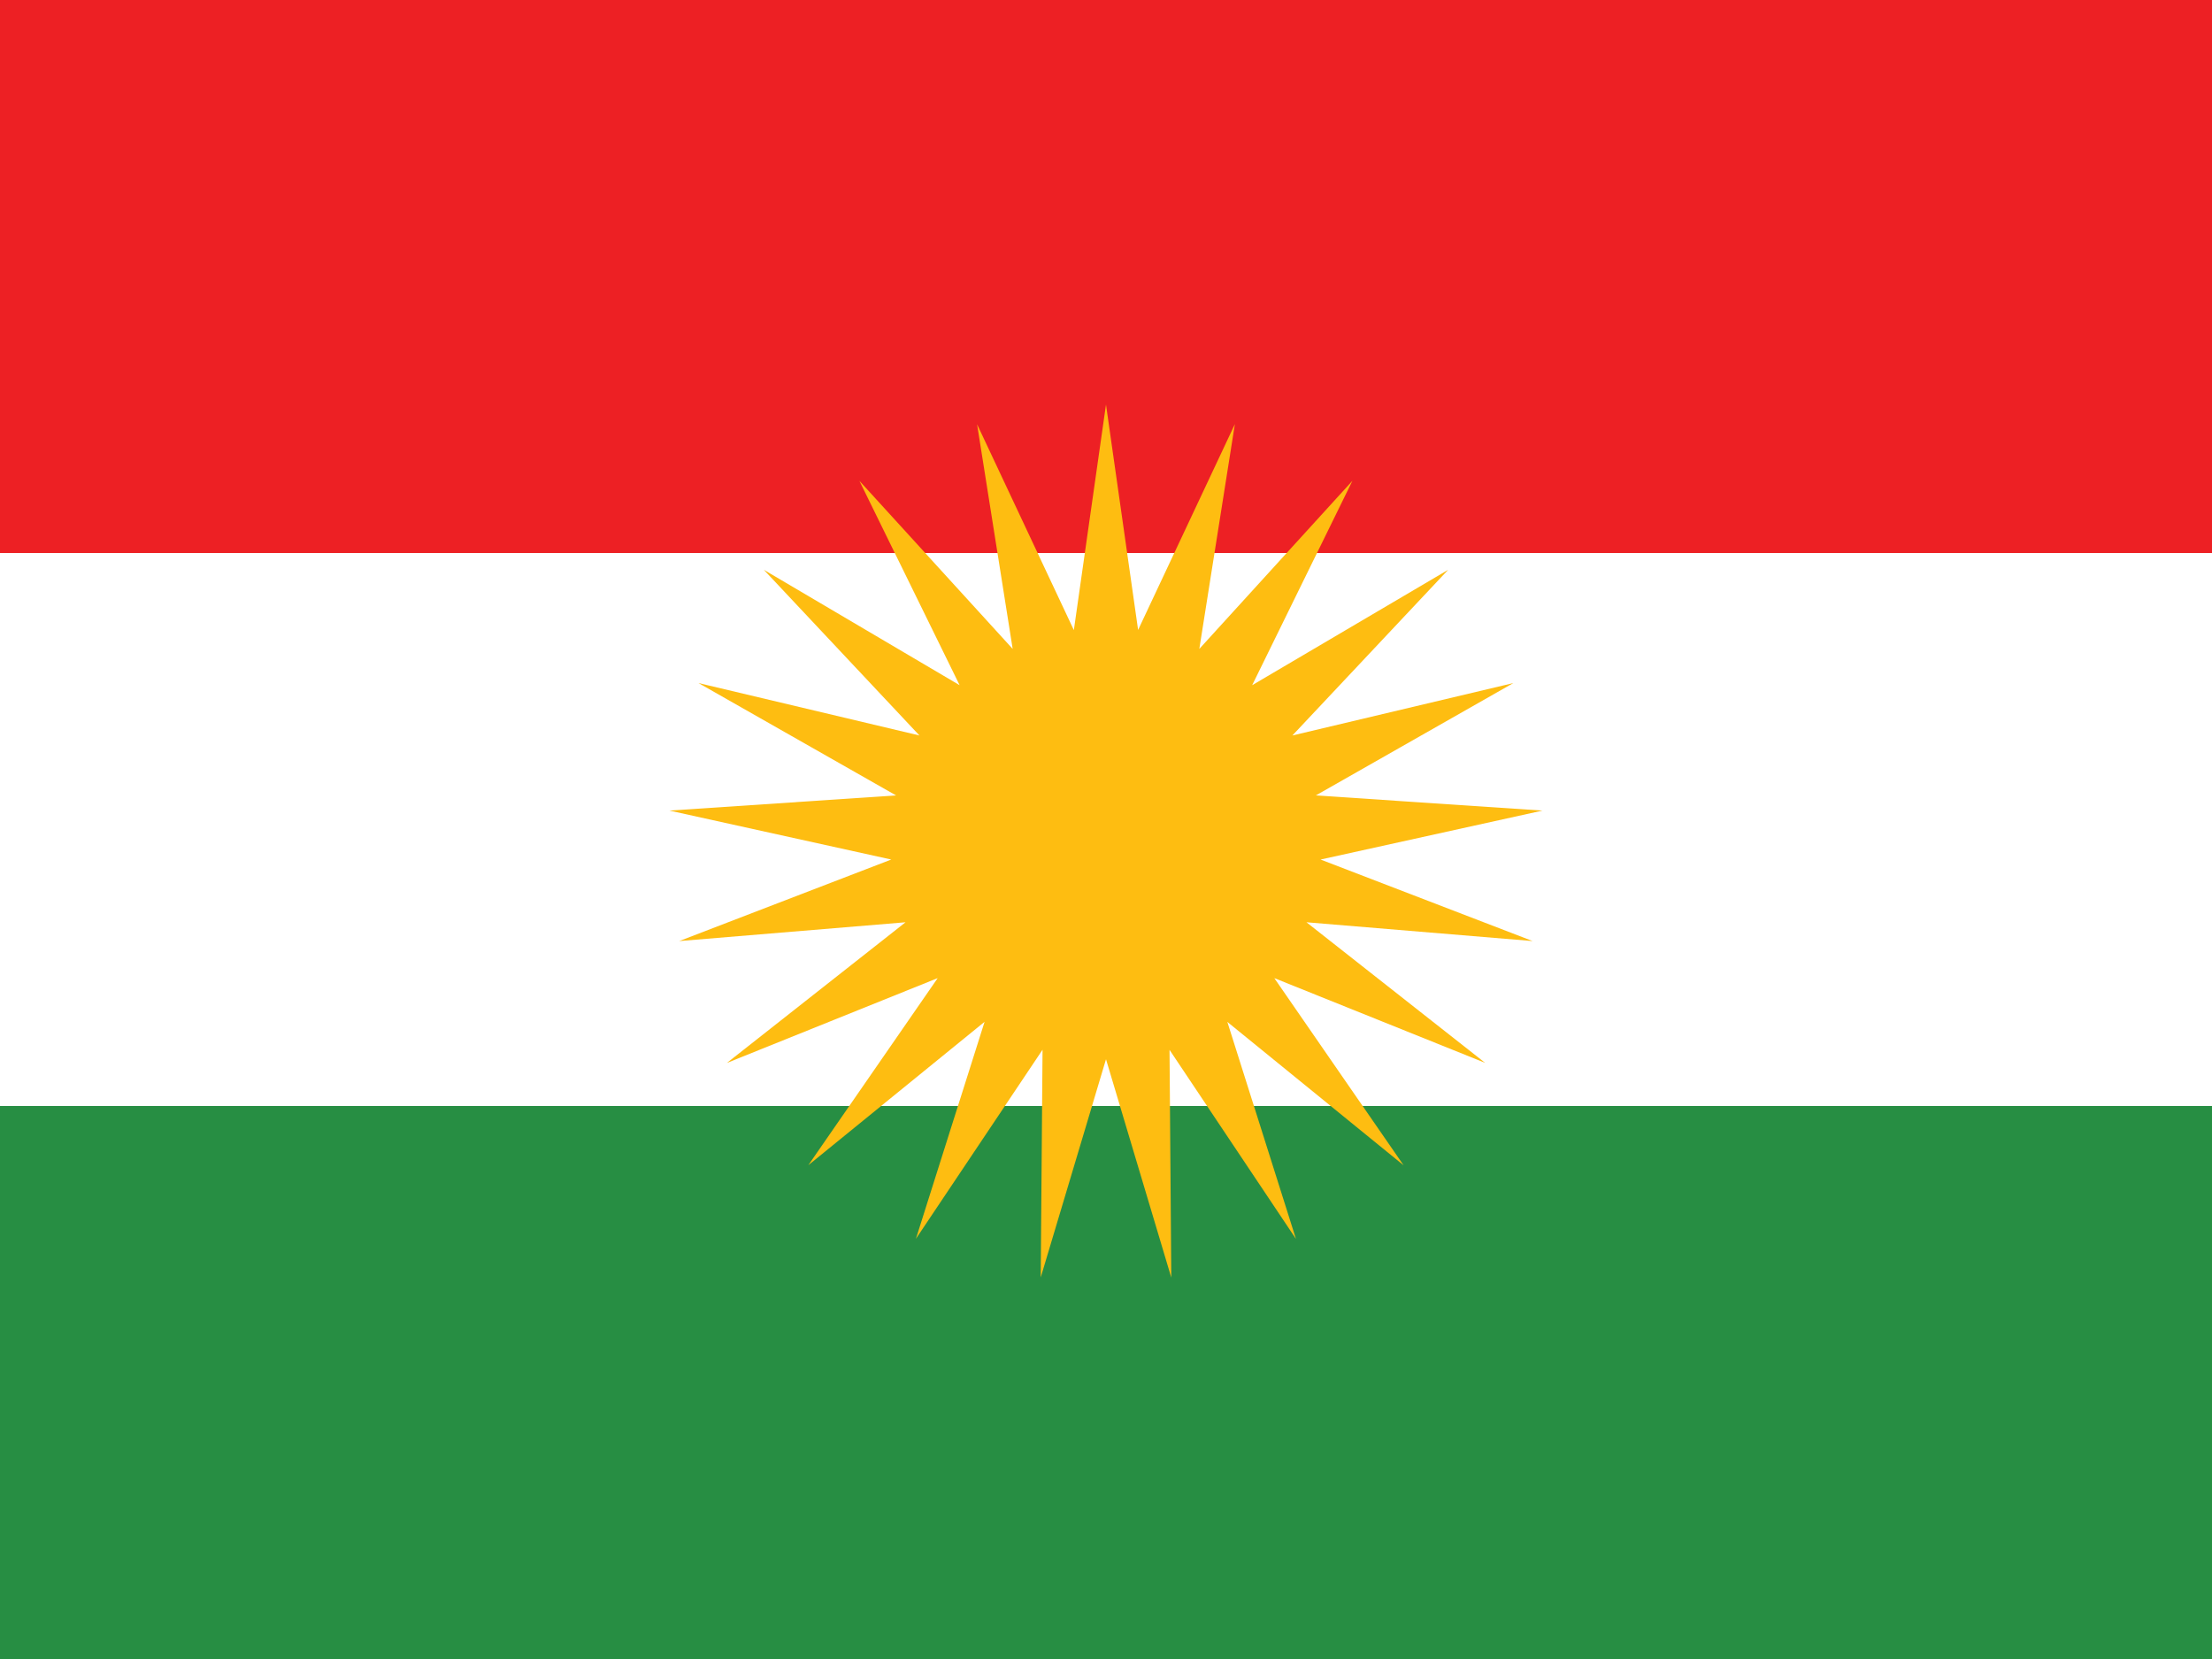
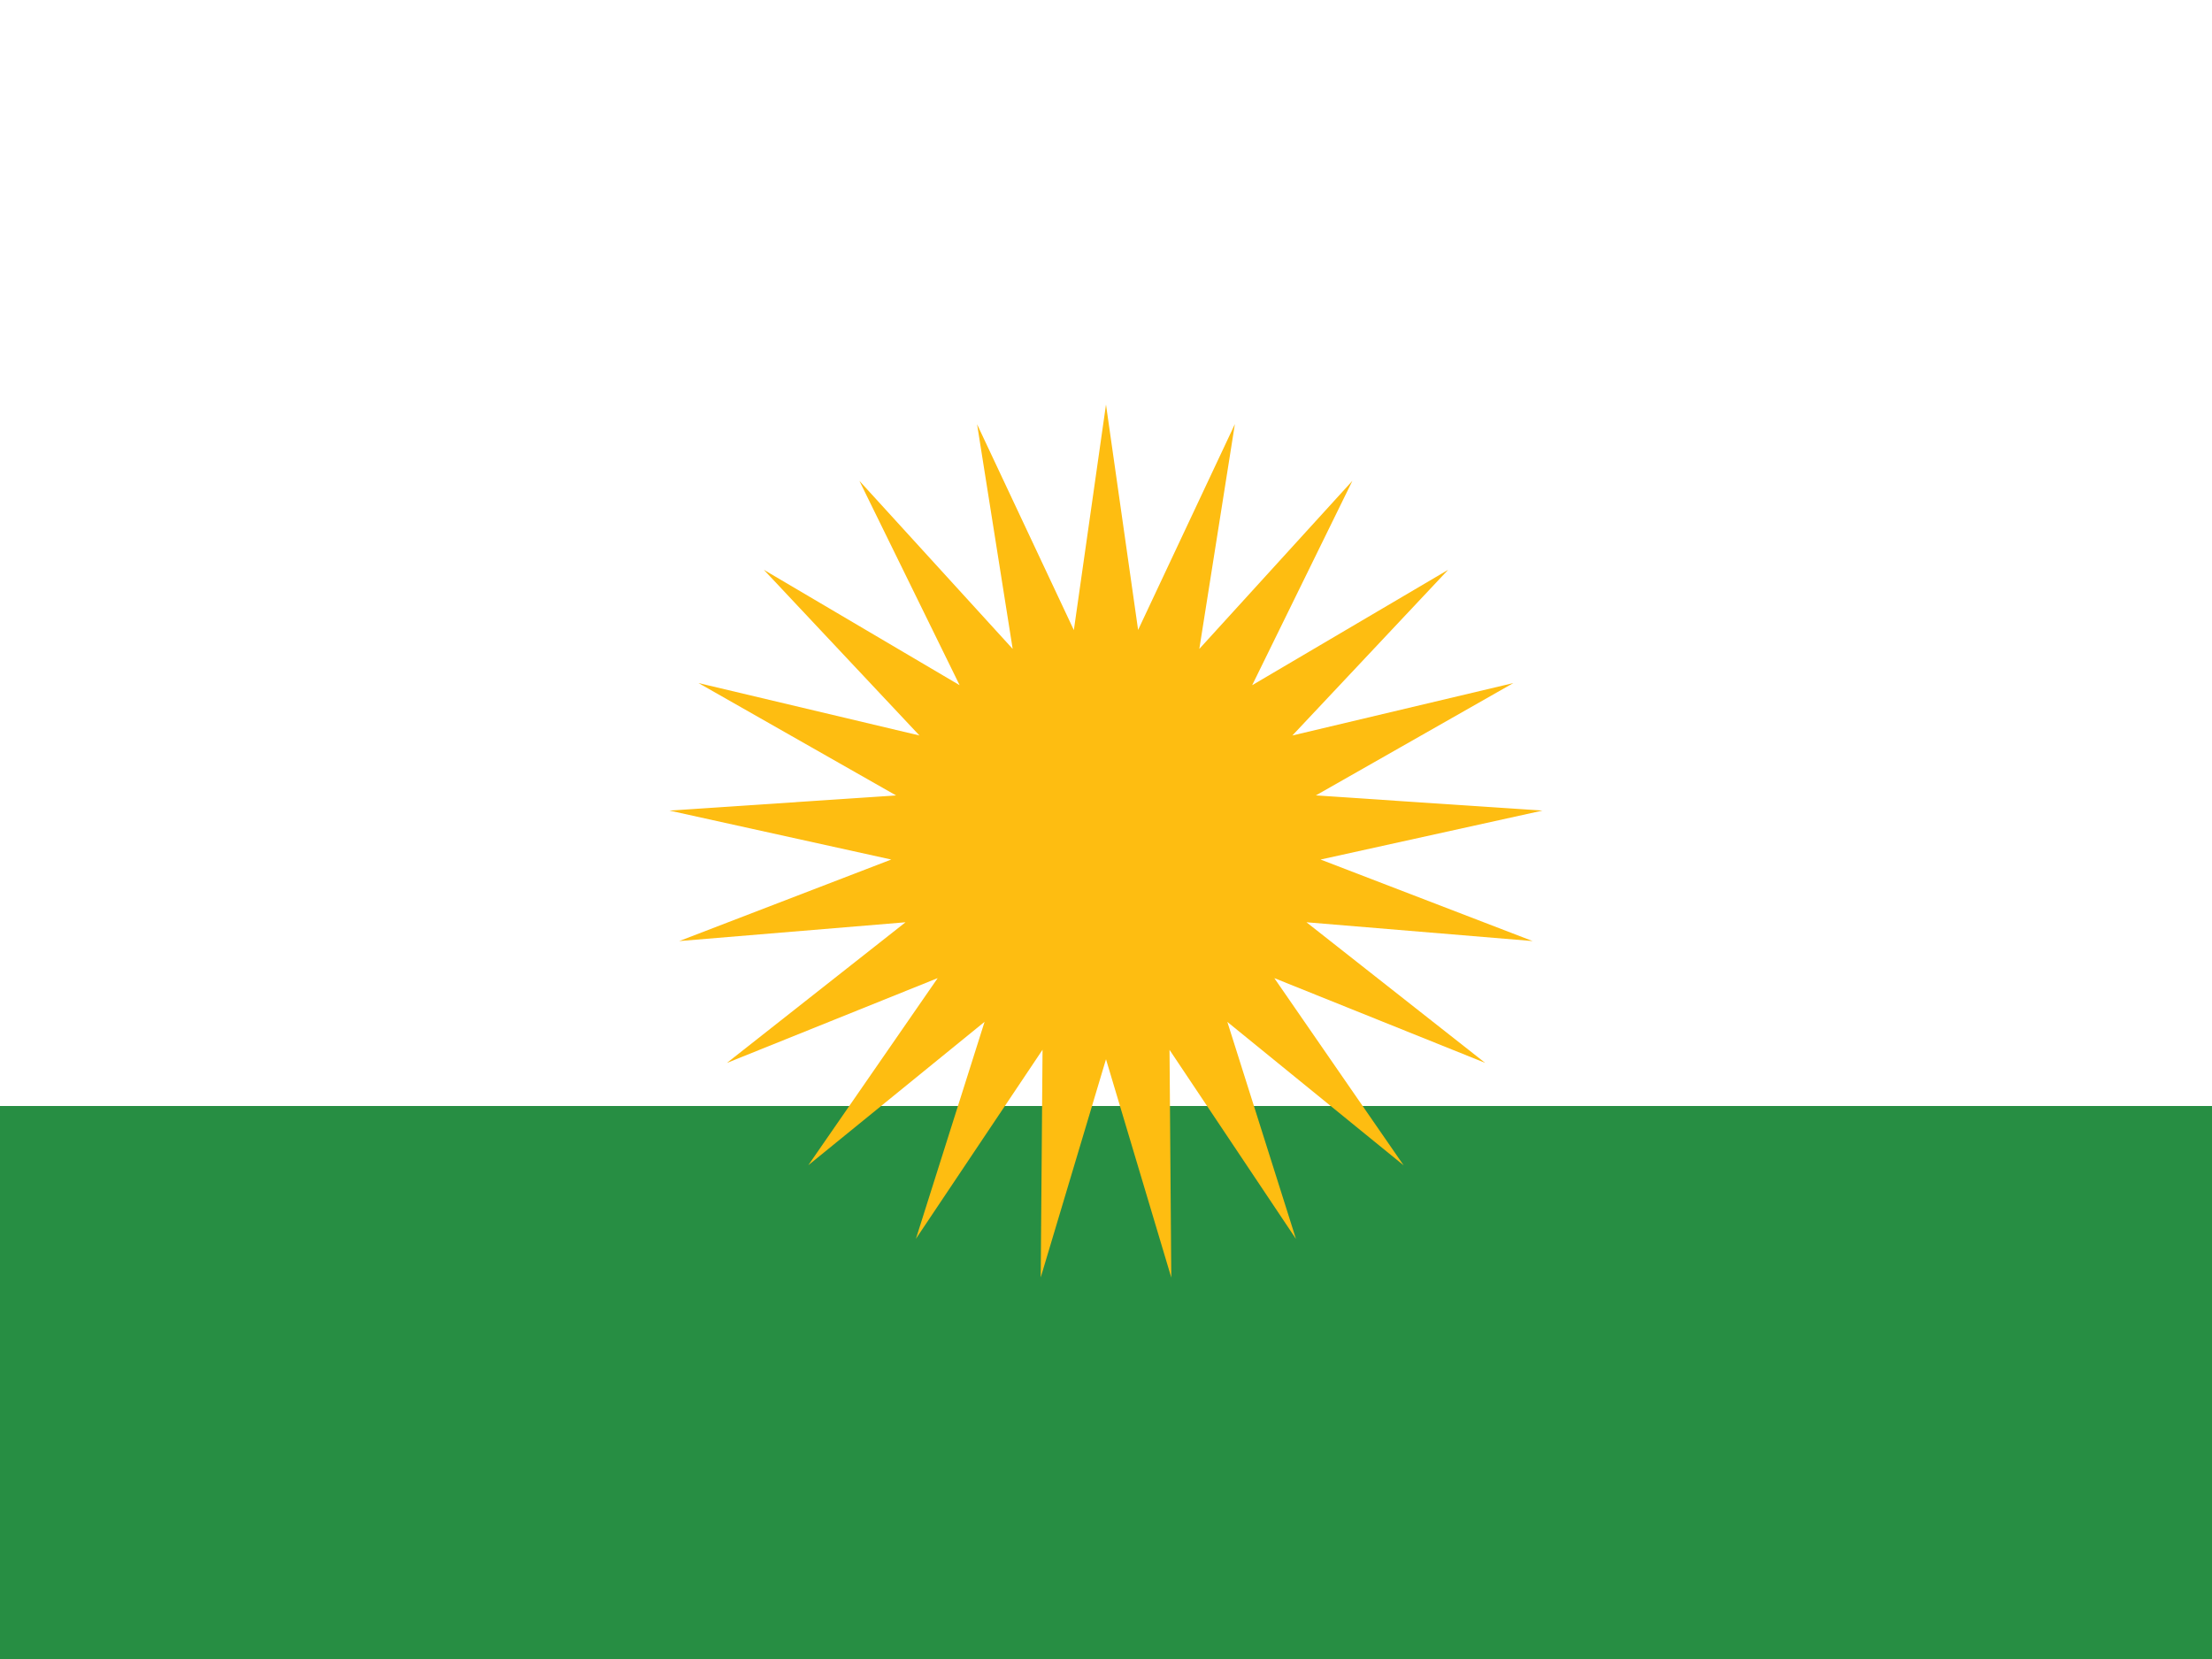
<svg xmlns="http://www.w3.org/2000/svg" id="flag-icons-iq" viewBox="0 0 640 480">
  <defs>
    <style>.cls-1{fill:#fff;}.cls-2{fill:#ed2024;}.cls-3{fill:#278e43;}.cls-4{fill:#febd11;fill-rule:evenodd;}</style>
  </defs>
  <g id="layer1">
    <rect id="rect4518" class="cls-1" width="640" height="480" />
-     <rect id="rect4520" class="cls-2" width="640" height="160" />
    <rect id="rect4522" class="cls-3" y="320" width="640" height="160" />
    <path id="path4524" class="cls-4" d="M320,117.06l9.29,65.2,28-59.56L347,187.75l44.29-48.63-29,59.13L419,164.86,373.92,212.8l63.94-15.17-57.15,32.51,65.57,4.39-64.2,14.16,61.36,23.59L378,266.84l51.7,40.68L368.7,283l37.41,54.16-51-41.49,19.85,62.79-36.58-54.71.51,65.89L320,306.47l-18.89,63.14.53-65.89L265,358.43l19.87-62.79-51,41.49L271.3,283l-61,24.55L262,266.84l-65.48,5.44,61.35-23.59-64.17-14.16,65.56-4.39-57.16-32.51,63.93,15.17L221,164.86l56.65,33.39-29-59.13L293,187.75l-10.3-65,28,59.56,9.29-65.2Z" />
  </g>
</svg>